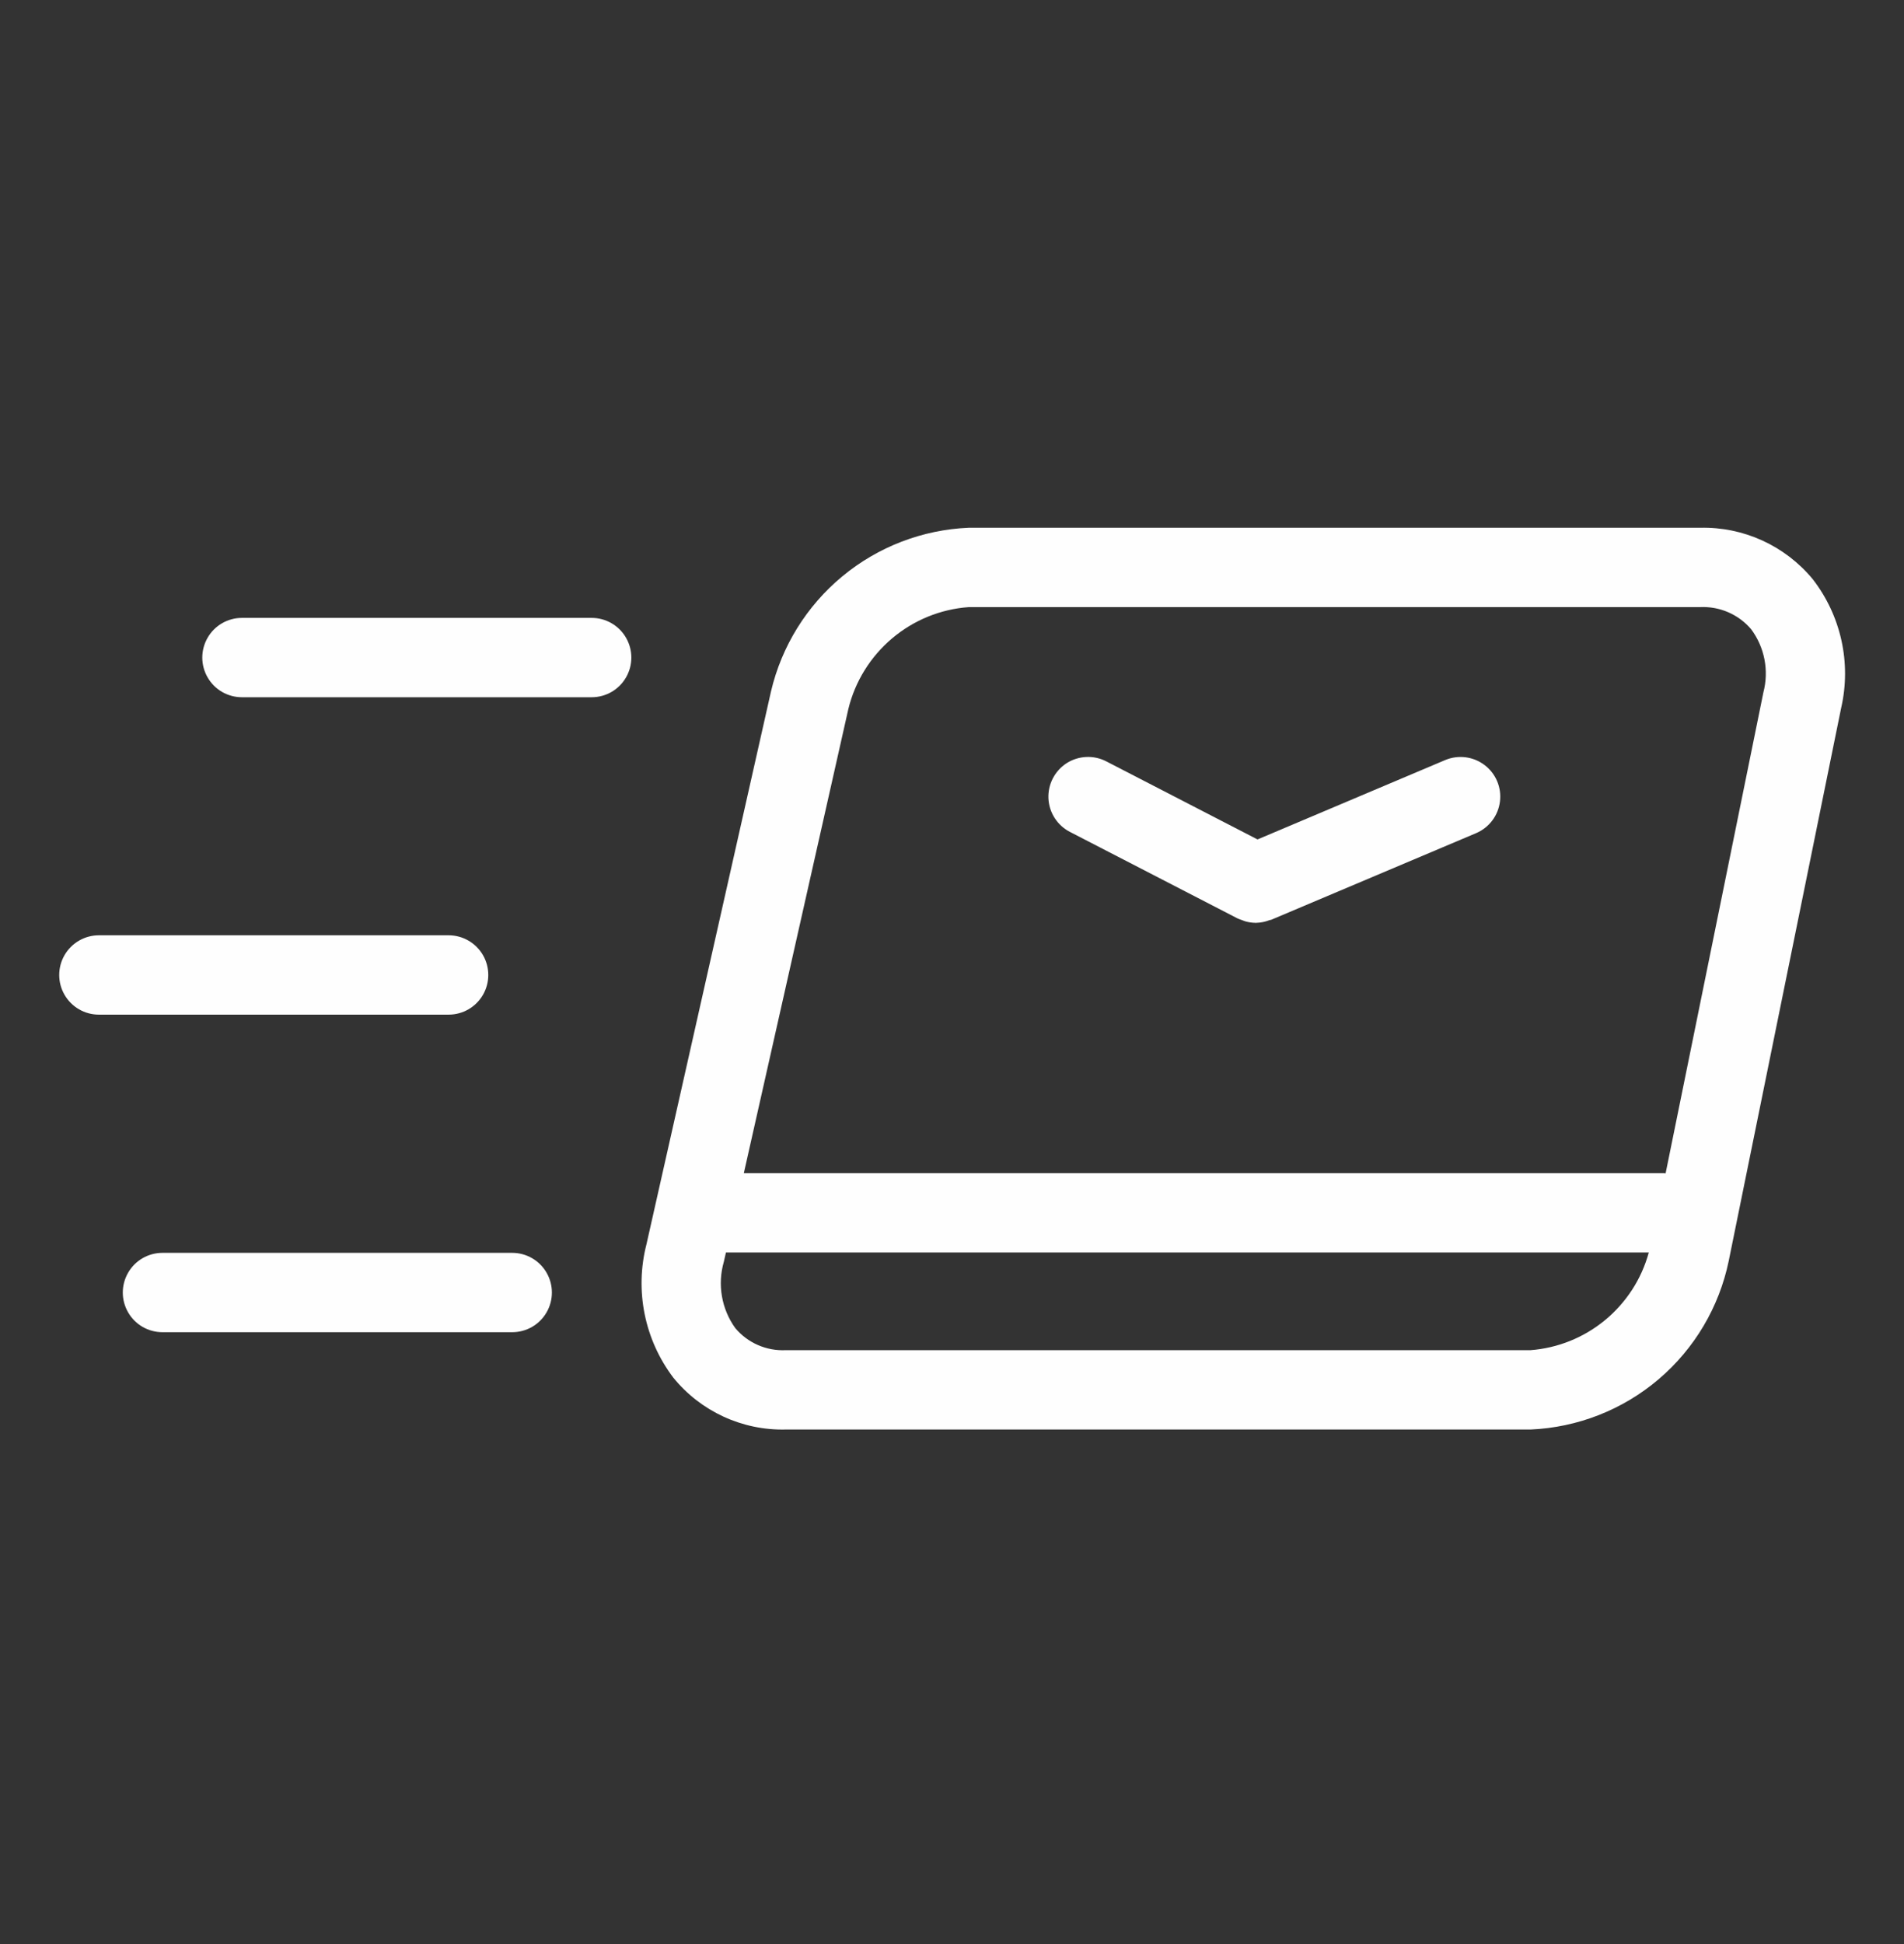
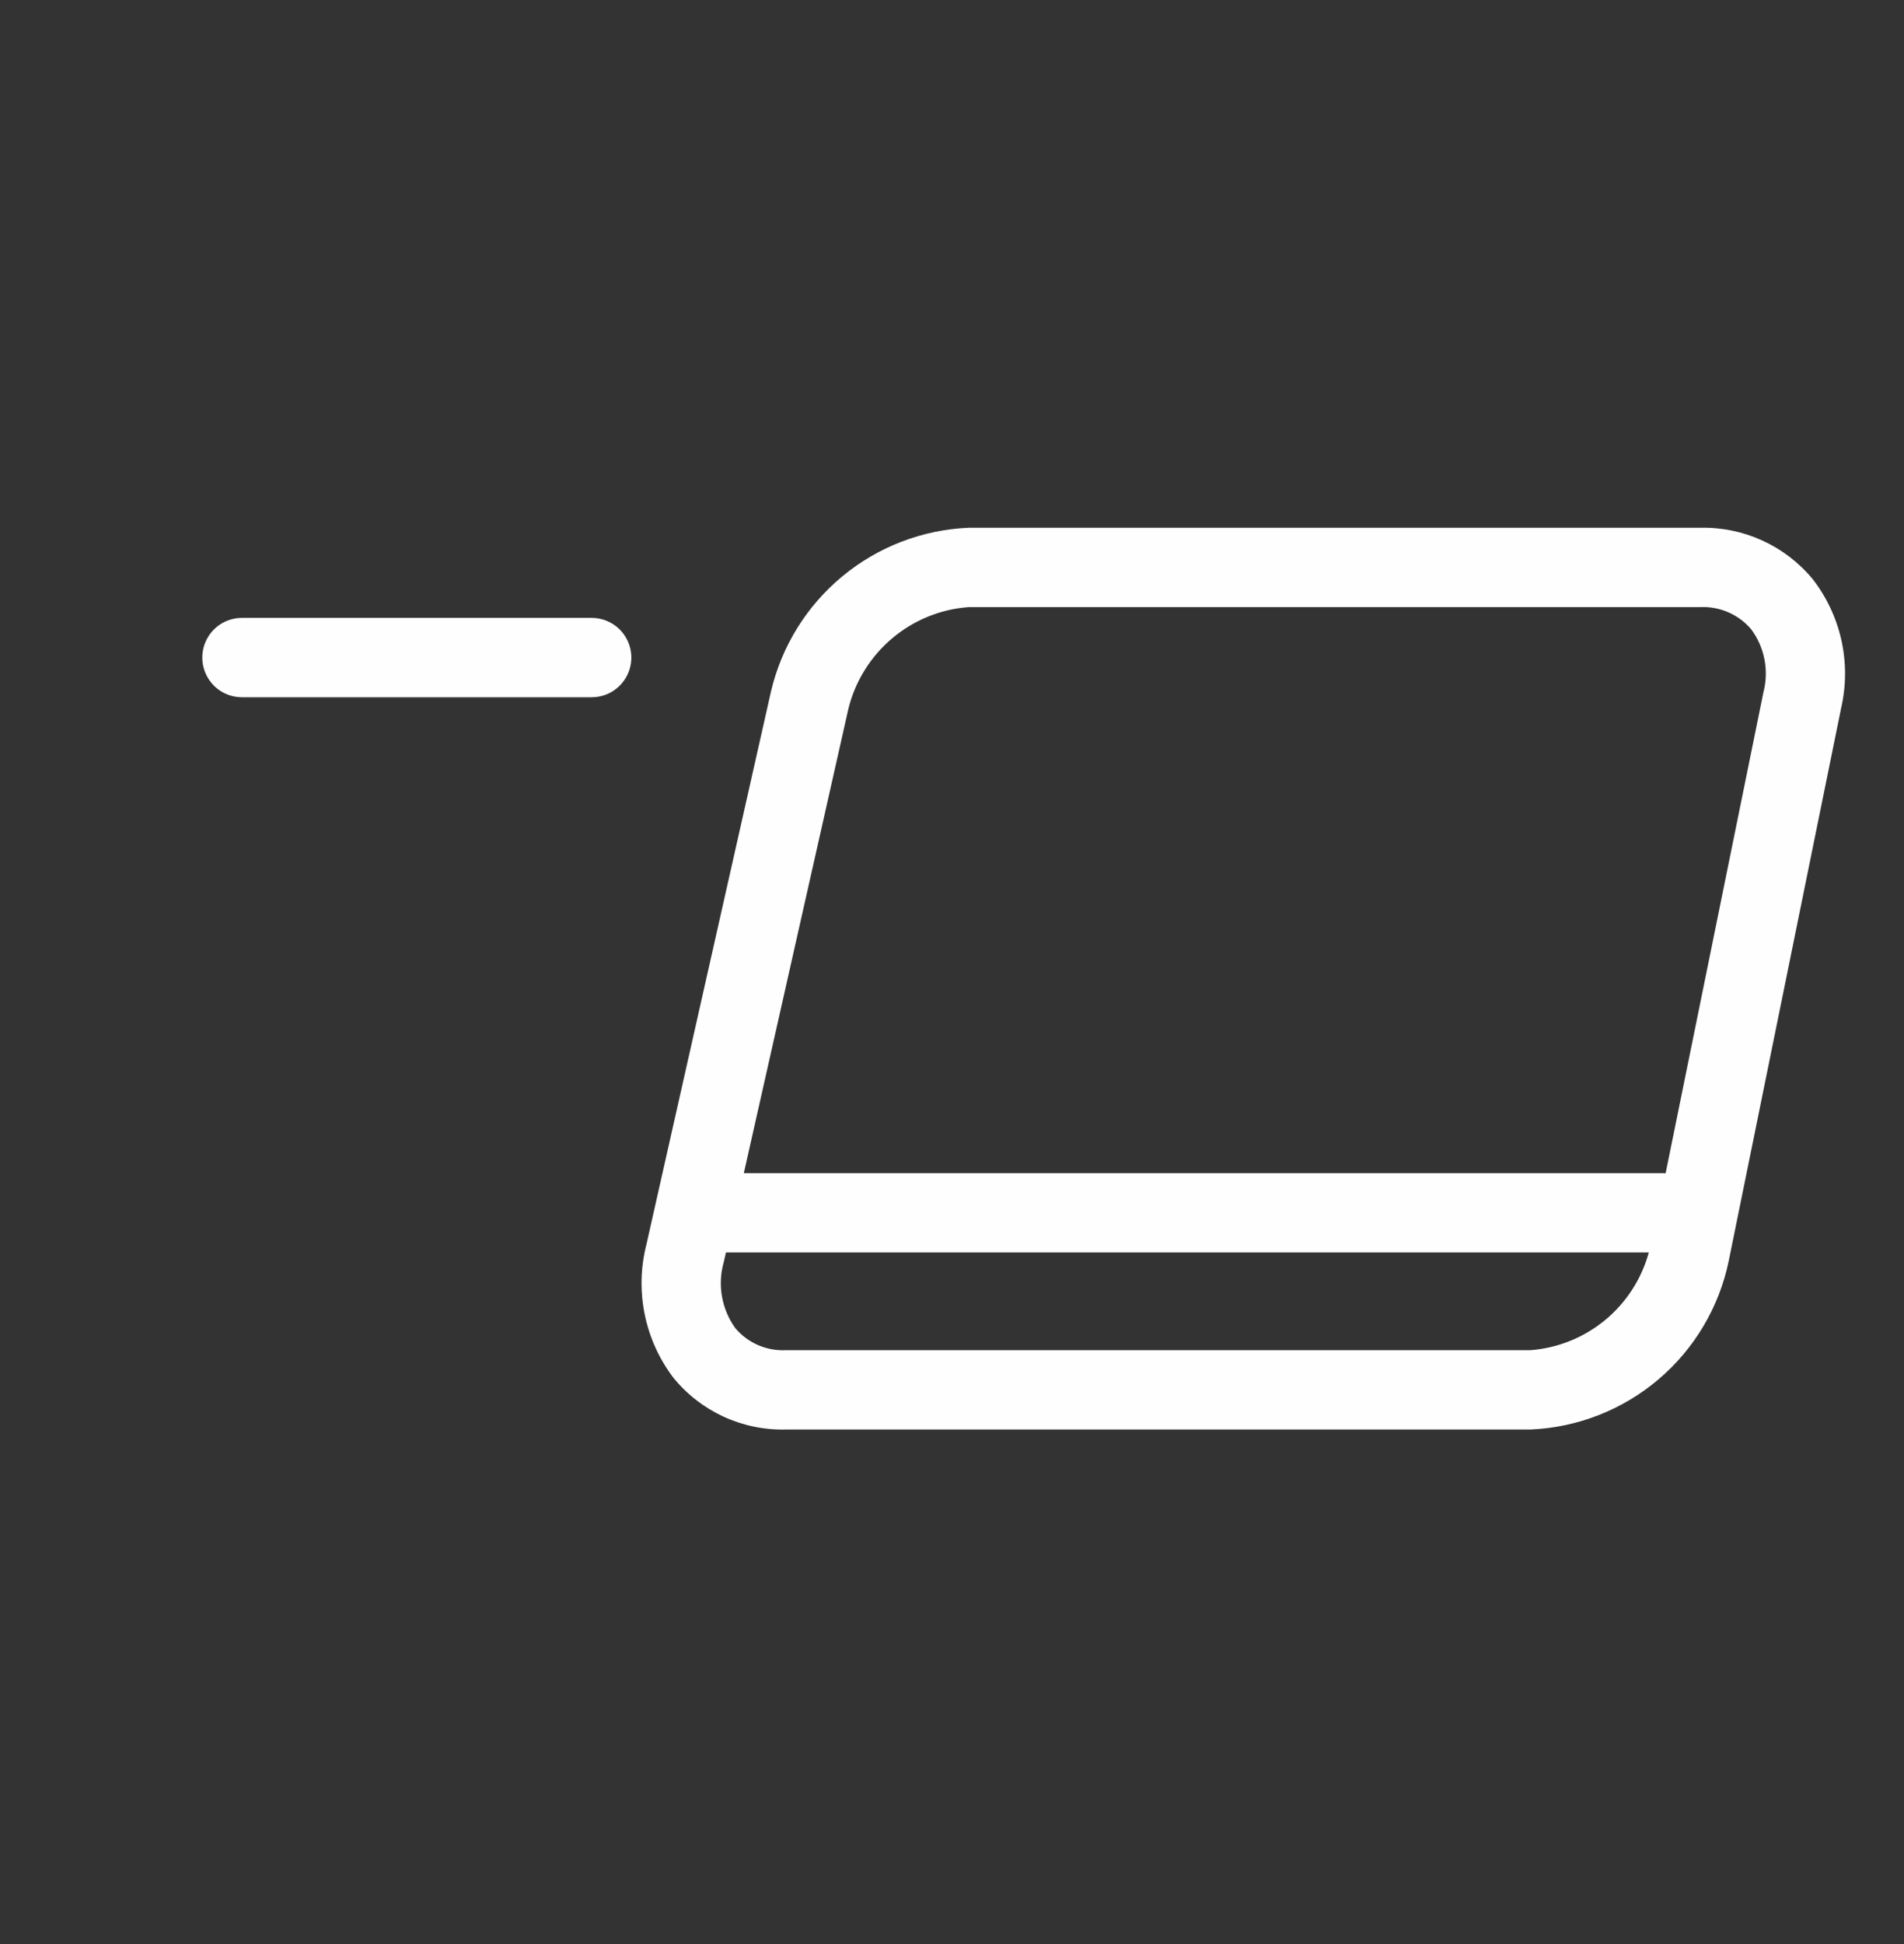
<svg xmlns="http://www.w3.org/2000/svg" width="48" height="49" viewBox="0 0 48 49" fill="none">
  <rect x="0" y="0" width="48" height="49" fill="#333333" stroke="none" />
  <path d="M19.812 36.031H38.585C39.772 35.98 40.908 35.534 41.813 34.765C42.718 33.995 43.34 32.946 43.581 31.783L46.415 17.847C46.677 16.709 46.412 15.514 45.695 14.593C44.997 13.752 43.953 13.276 42.861 13.302H24.422C23.255 13.351 22.136 13.781 21.236 14.526C20.336 15.271 19.704 16.29 19.437 17.427L16.297 31.364C15.999 32.528 16.248 33.764 16.973 34.722C17.665 35.575 18.714 36.058 19.812 36.031L19.812 36.031ZM38.585 34.031H19.812C19.322 34.055 18.85 33.849 18.535 33.473C18.189 32.99 18.083 32.375 18.248 31.803L18.301 31.569H41.566C41.384 32.236 40.999 32.831 40.465 33.272C39.932 33.713 39.275 33.978 38.585 34.031L38.585 34.031ZM21.388 17.866C21.558 17.173 21.944 16.552 22.489 16.091C23.034 15.63 23.71 15.354 24.422 15.302H42.861C43.352 15.279 43.827 15.484 44.146 15.859C44.485 16.314 44.599 16.898 44.456 17.448L41.99 29.575C41.979 29.575 41.97 29.569 41.958 29.569H18.752L21.388 17.866Z" fill="#FEFEFE" />
-   <path d="M26.971 20.967L31.201 23.15L31.201 23.15C31.238 23.166 31.275 23.18 31.313 23.192C31.342 23.203 31.37 23.216 31.4 23.224V23.224C31.48 23.246 31.563 23.259 31.647 23.26L31.66 23.262L31.669 23.26C31.784 23.257 31.898 23.234 32.005 23.192C32.02 23.186 32.035 23.189 32.05 23.182L37.214 20.999H37.214C37.542 20.859 37.771 20.555 37.814 20.201C37.858 19.847 37.71 19.497 37.425 19.282C37.141 19.067 36.763 19.019 36.434 19.157L31.702 21.158L27.889 19.19L27.889 19.19C27.572 19.026 27.191 19.044 26.89 19.236C26.59 19.43 26.415 19.768 26.431 20.125C26.448 20.482 26.654 20.803 26.971 20.967L26.971 20.967Z" fill="#FEFEFE" />
  <path d="M6.1 17.574H14.916C15.273 17.574 15.604 17.384 15.782 17.074C15.961 16.765 15.961 16.384 15.782 16.074C15.604 15.765 15.273 15.574 14.916 15.574H6.1C5.742 15.574 5.412 15.765 5.234 16.074C5.055 16.384 5.055 16.765 5.234 17.074C5.412 17.384 5.742 17.574 6.1 17.574Z" fill="#FEFEFE" />
-   <path d="M2.493 25.574H11.309C11.667 25.574 11.997 25.384 12.176 25.074C12.354 24.765 12.354 24.384 12.176 24.074C11.997 23.765 11.667 23.574 11.309 23.574H2.493C2.136 23.574 1.806 23.765 1.627 24.074C1.448 24.384 1.448 24.765 1.627 25.074C1.806 25.384 2.136 25.574 2.493 25.574Z" fill="#FEFEFE" />
-   <path d="M4.096 31.578C3.738 31.578 3.408 31.769 3.23 32.078C3.051 32.388 3.051 32.769 3.23 33.078C3.408 33.388 3.738 33.578 4.096 33.578H12.913C13.27 33.578 13.601 33.388 13.779 33.078C13.958 32.769 13.958 32.388 13.779 32.078C13.601 31.769 13.27 31.578 12.913 31.578H4.096Z" fill="#FEFEFE" />
</svg>